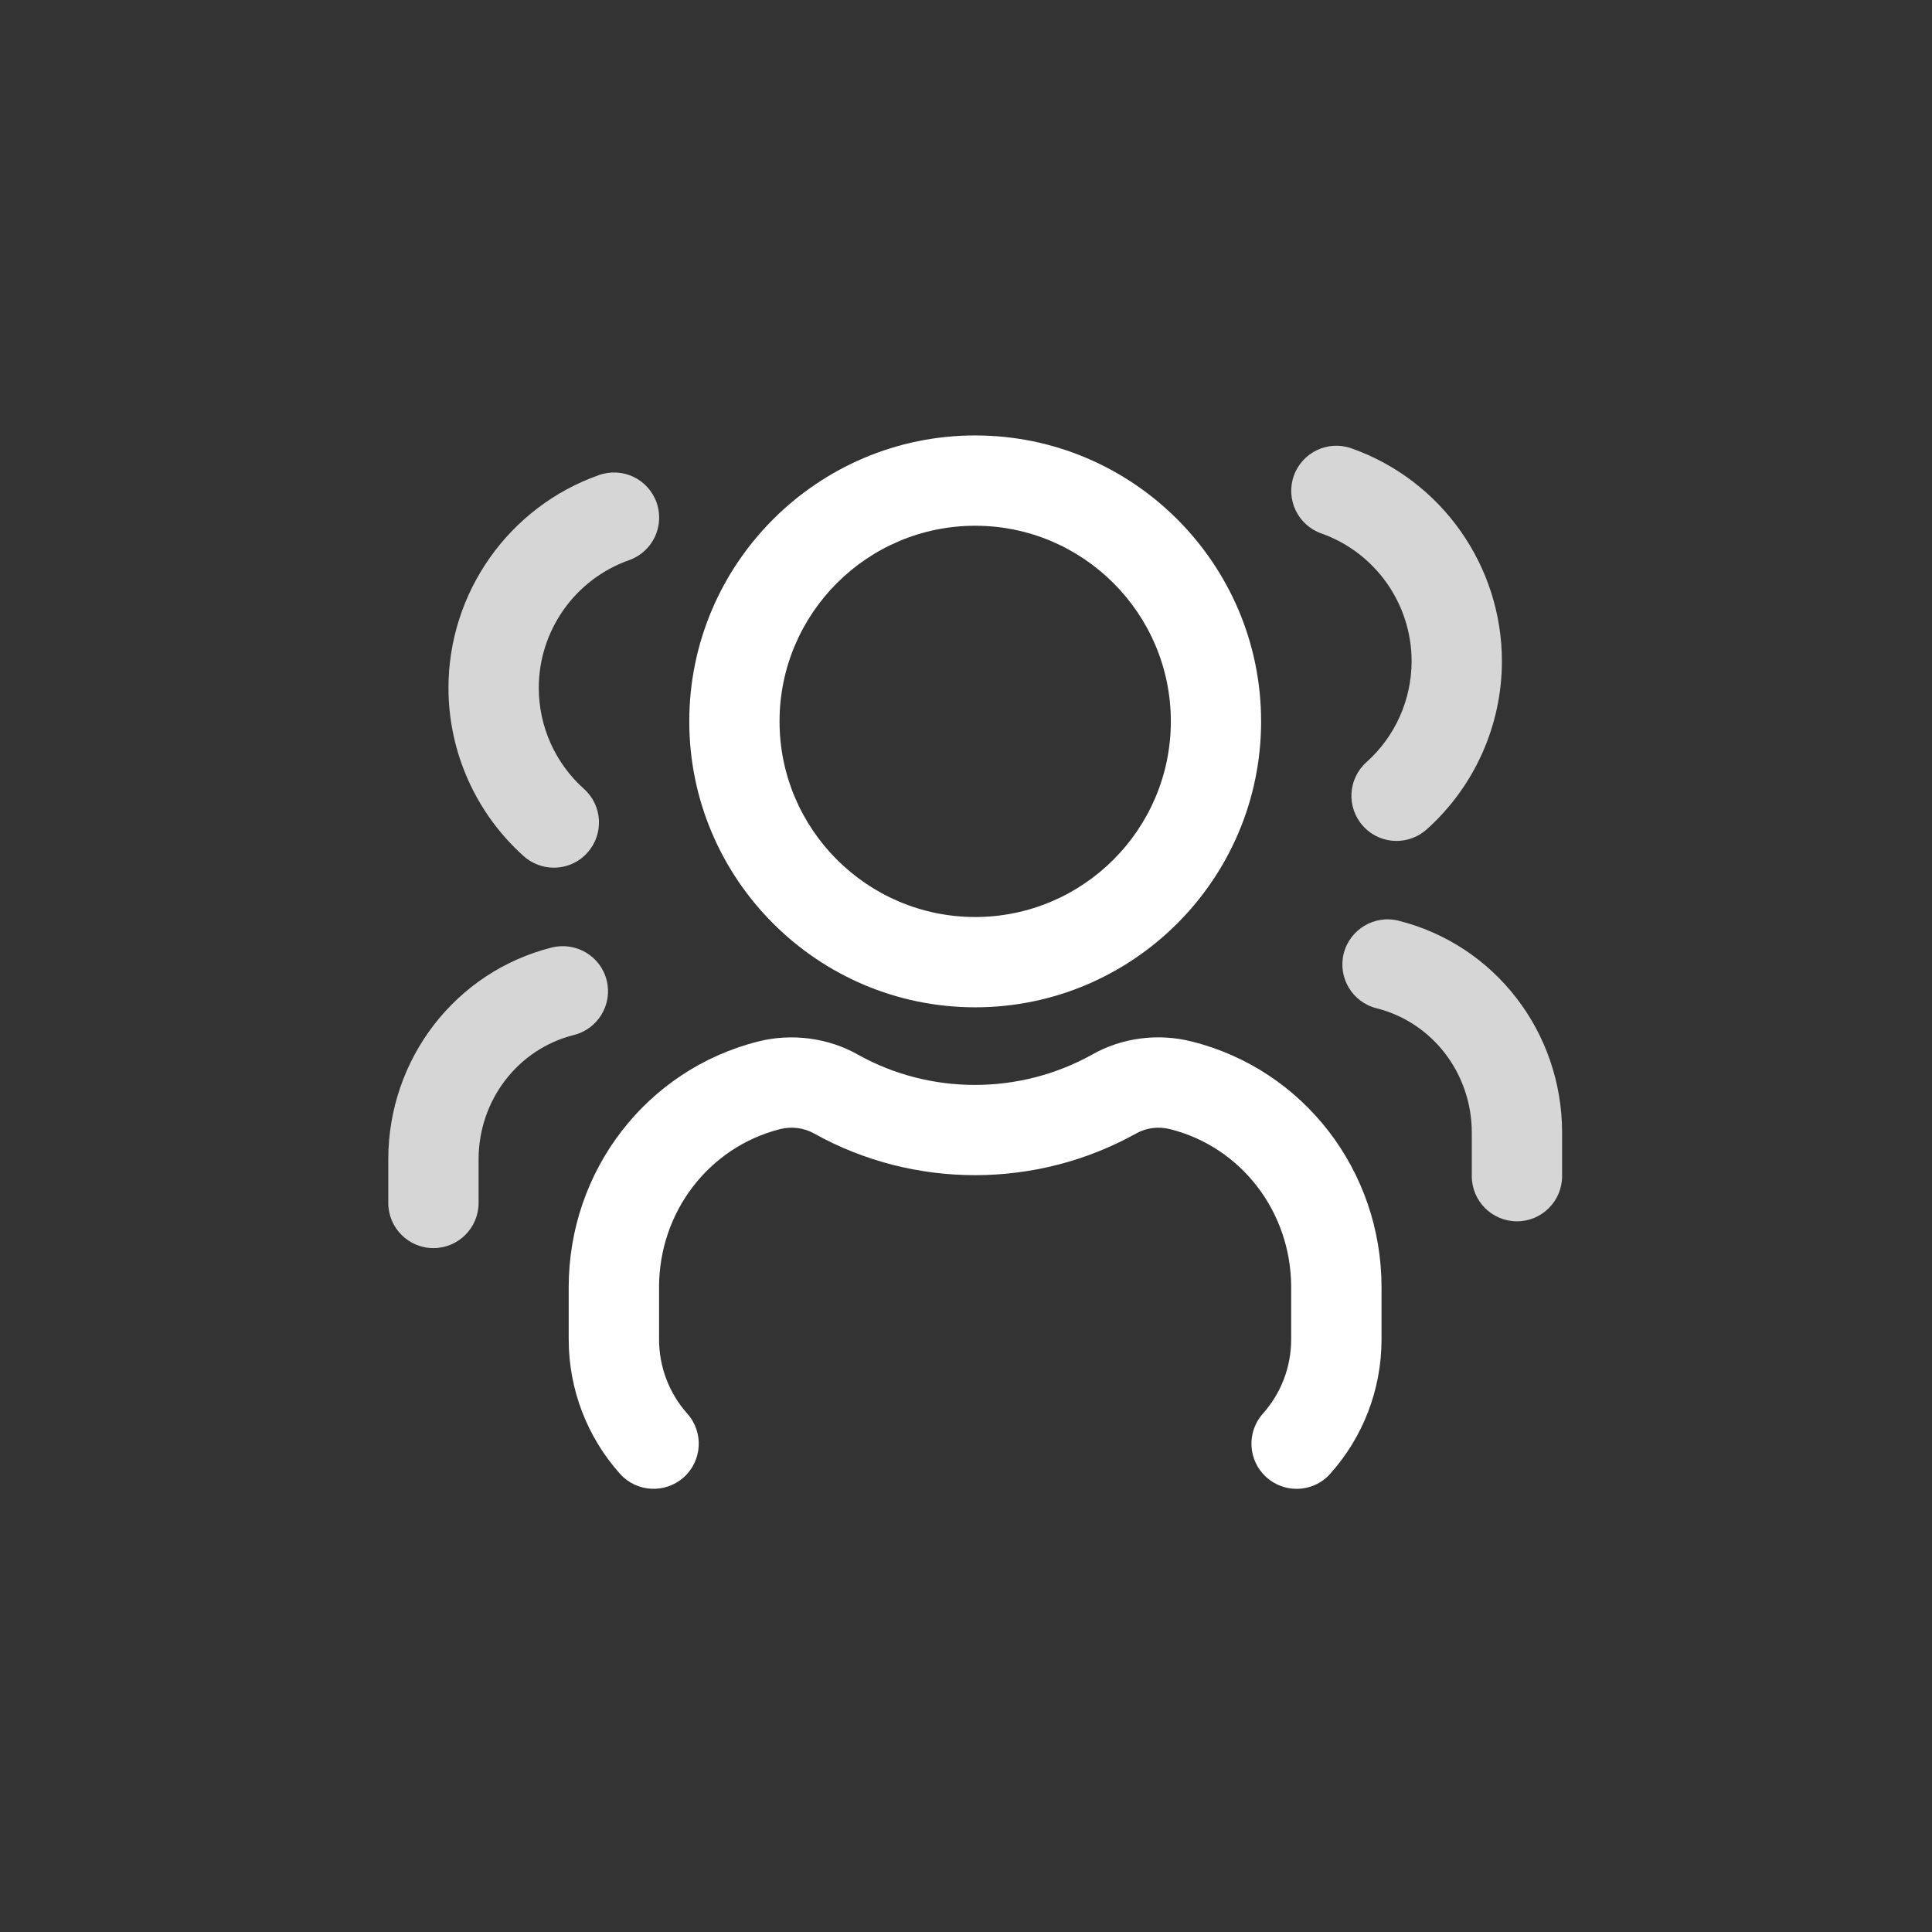
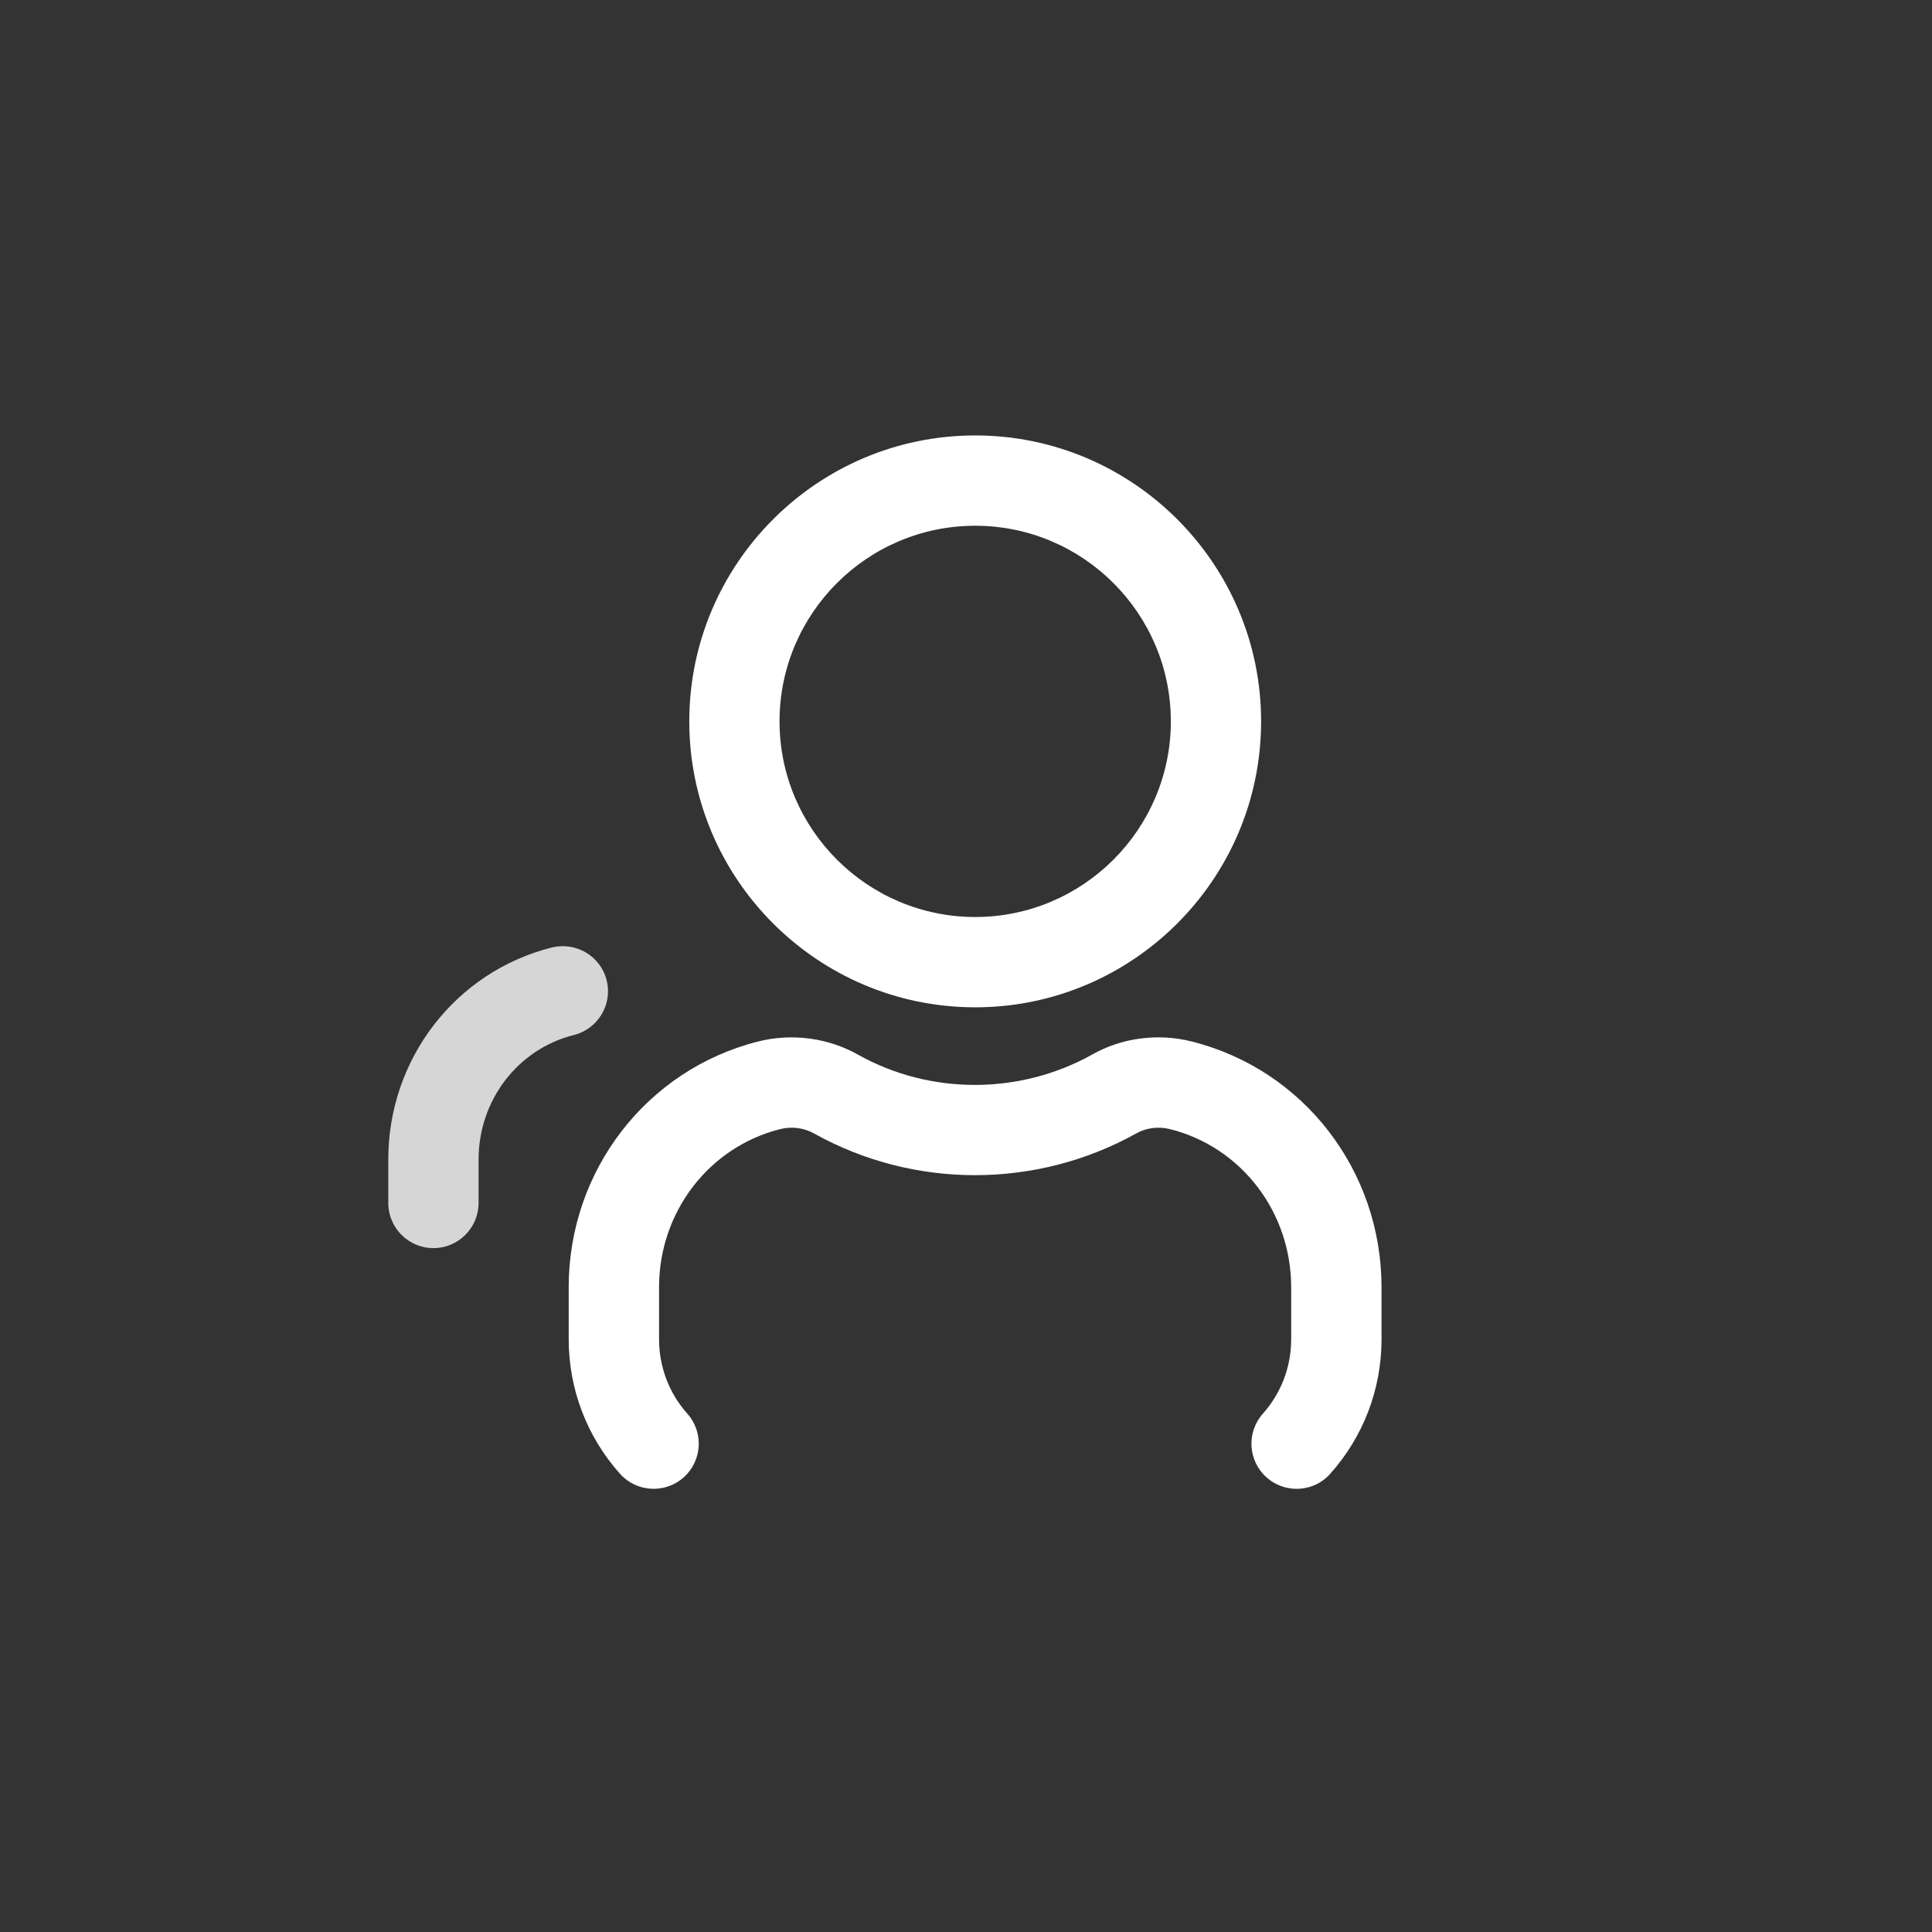
<svg xmlns="http://www.w3.org/2000/svg" width="39" height="39" viewBox="0 0 39 39" fill="none">
  <rect x="0" y="0" width="39" height="39" fill="#333333" stroke="none" />
-   <path d="M31.533 22.865V23.742C31.533 24.245 31.125 24.654 30.622 24.654C30.119 24.654 29.71 24.245 29.71 23.742V22.865C29.71 21.671 28.919 20.638 27.787 20.353C27.3 20.231 27.002 19.736 27.125 19.247C27.249 18.759 27.746 18.464 28.23 18.585C30.176 19.074 31.533 20.833 31.533 22.865Z" fill="white" fill-opacity="0.8" />
-   <path d="M26.117 9.605C26.285 9.132 26.805 8.882 27.28 9.05C29.097 9.692 30.318 11.418 30.318 13.347C30.318 14.642 29.764 15.879 28.799 16.743C28.624 16.899 28.408 16.975 28.192 16.975C27.941 16.975 27.692 16.873 27.512 16.671C27.177 16.296 27.209 15.72 27.584 15.385C28.164 14.867 28.495 14.124 28.495 13.347C28.495 12.19 27.763 11.154 26.673 10.768C26.198 10.601 25.95 10.079 26.117 9.605Z" fill="white" fill-opacity="0.8" />
-   <path d="M10.572 17.283C9.607 16.419 9.053 15.182 9.053 13.886C9.053 11.958 10.274 10.231 12.091 9.59C12.57 9.422 13.086 9.671 13.254 10.145C13.421 10.62 13.174 11.14 12.698 11.308C11.608 11.693 10.876 12.729 10.876 13.886C10.876 14.663 11.207 15.405 11.787 15.924C12.163 16.259 12.194 16.836 11.859 17.211C11.68 17.413 11.43 17.515 11.18 17.515C10.963 17.515 10.746 17.438 10.572 17.283Z" fill="white" fill-opacity="0.8" />
  <path fill-rule="evenodd" clip-rule="evenodd" d="M19.686 20.334C22.868 20.334 25.457 17.744 25.457 14.562C25.457 11.38 22.868 8.79 19.686 8.79C16.503 8.79 13.914 11.38 13.914 14.562C13.914 17.744 16.503 20.334 19.686 20.334ZM19.686 10.613C21.863 10.613 23.635 12.384 23.635 14.562C23.635 16.739 21.863 18.511 19.686 18.511C17.508 18.511 15.736 16.739 15.736 14.562C15.736 12.384 17.508 10.613 19.686 10.613ZM27.888 25.984V27.037C27.888 28.042 27.52 29.005 26.852 29.75C26.674 29.952 26.424 30.054 26.173 30.054C25.956 30.054 25.739 29.977 25.566 29.822C25.19 29.486 25.159 28.91 25.494 28.535C25.861 28.124 26.064 27.592 26.064 27.037V25.984C26.064 24.467 25.058 23.154 23.618 22.793C23.382 22.734 23.137 22.767 22.936 22.88C20.916 24.005 18.442 24 16.439 22.884C16.229 22.765 15.983 22.735 15.751 22.792C14.31 23.154 13.304 24.467 13.304 25.984V27.037C13.304 27.592 13.507 28.124 13.873 28.535C14.209 28.91 14.177 29.486 13.802 29.822C13.428 30.156 12.85 30.126 12.515 29.75C11.848 29.005 11.48 28.04 11.48 27.037V25.984C11.48 23.631 13.052 21.592 15.304 21.024C15.984 20.852 16.727 20.95 17.331 21.296C18.778 22.101 20.576 22.105 22.041 21.291C22.636 20.95 23.376 20.85 24.06 21.025C26.315 21.591 27.888 23.631 27.888 25.984Z" fill="white" />
  <path d="M11.584 20.893C10.452 21.177 9.661 22.21 9.661 23.405V24.283C9.661 24.786 9.252 25.195 8.749 25.195C8.246 25.195 7.838 24.786 7.838 24.283V23.406C7.838 21.374 9.196 19.614 11.141 19.126C11.628 19.007 12.124 19.3 12.246 19.788C12.369 20.274 12.073 20.77 11.584 20.893Z" fill="white" fill-opacity="0.8" />
</svg>